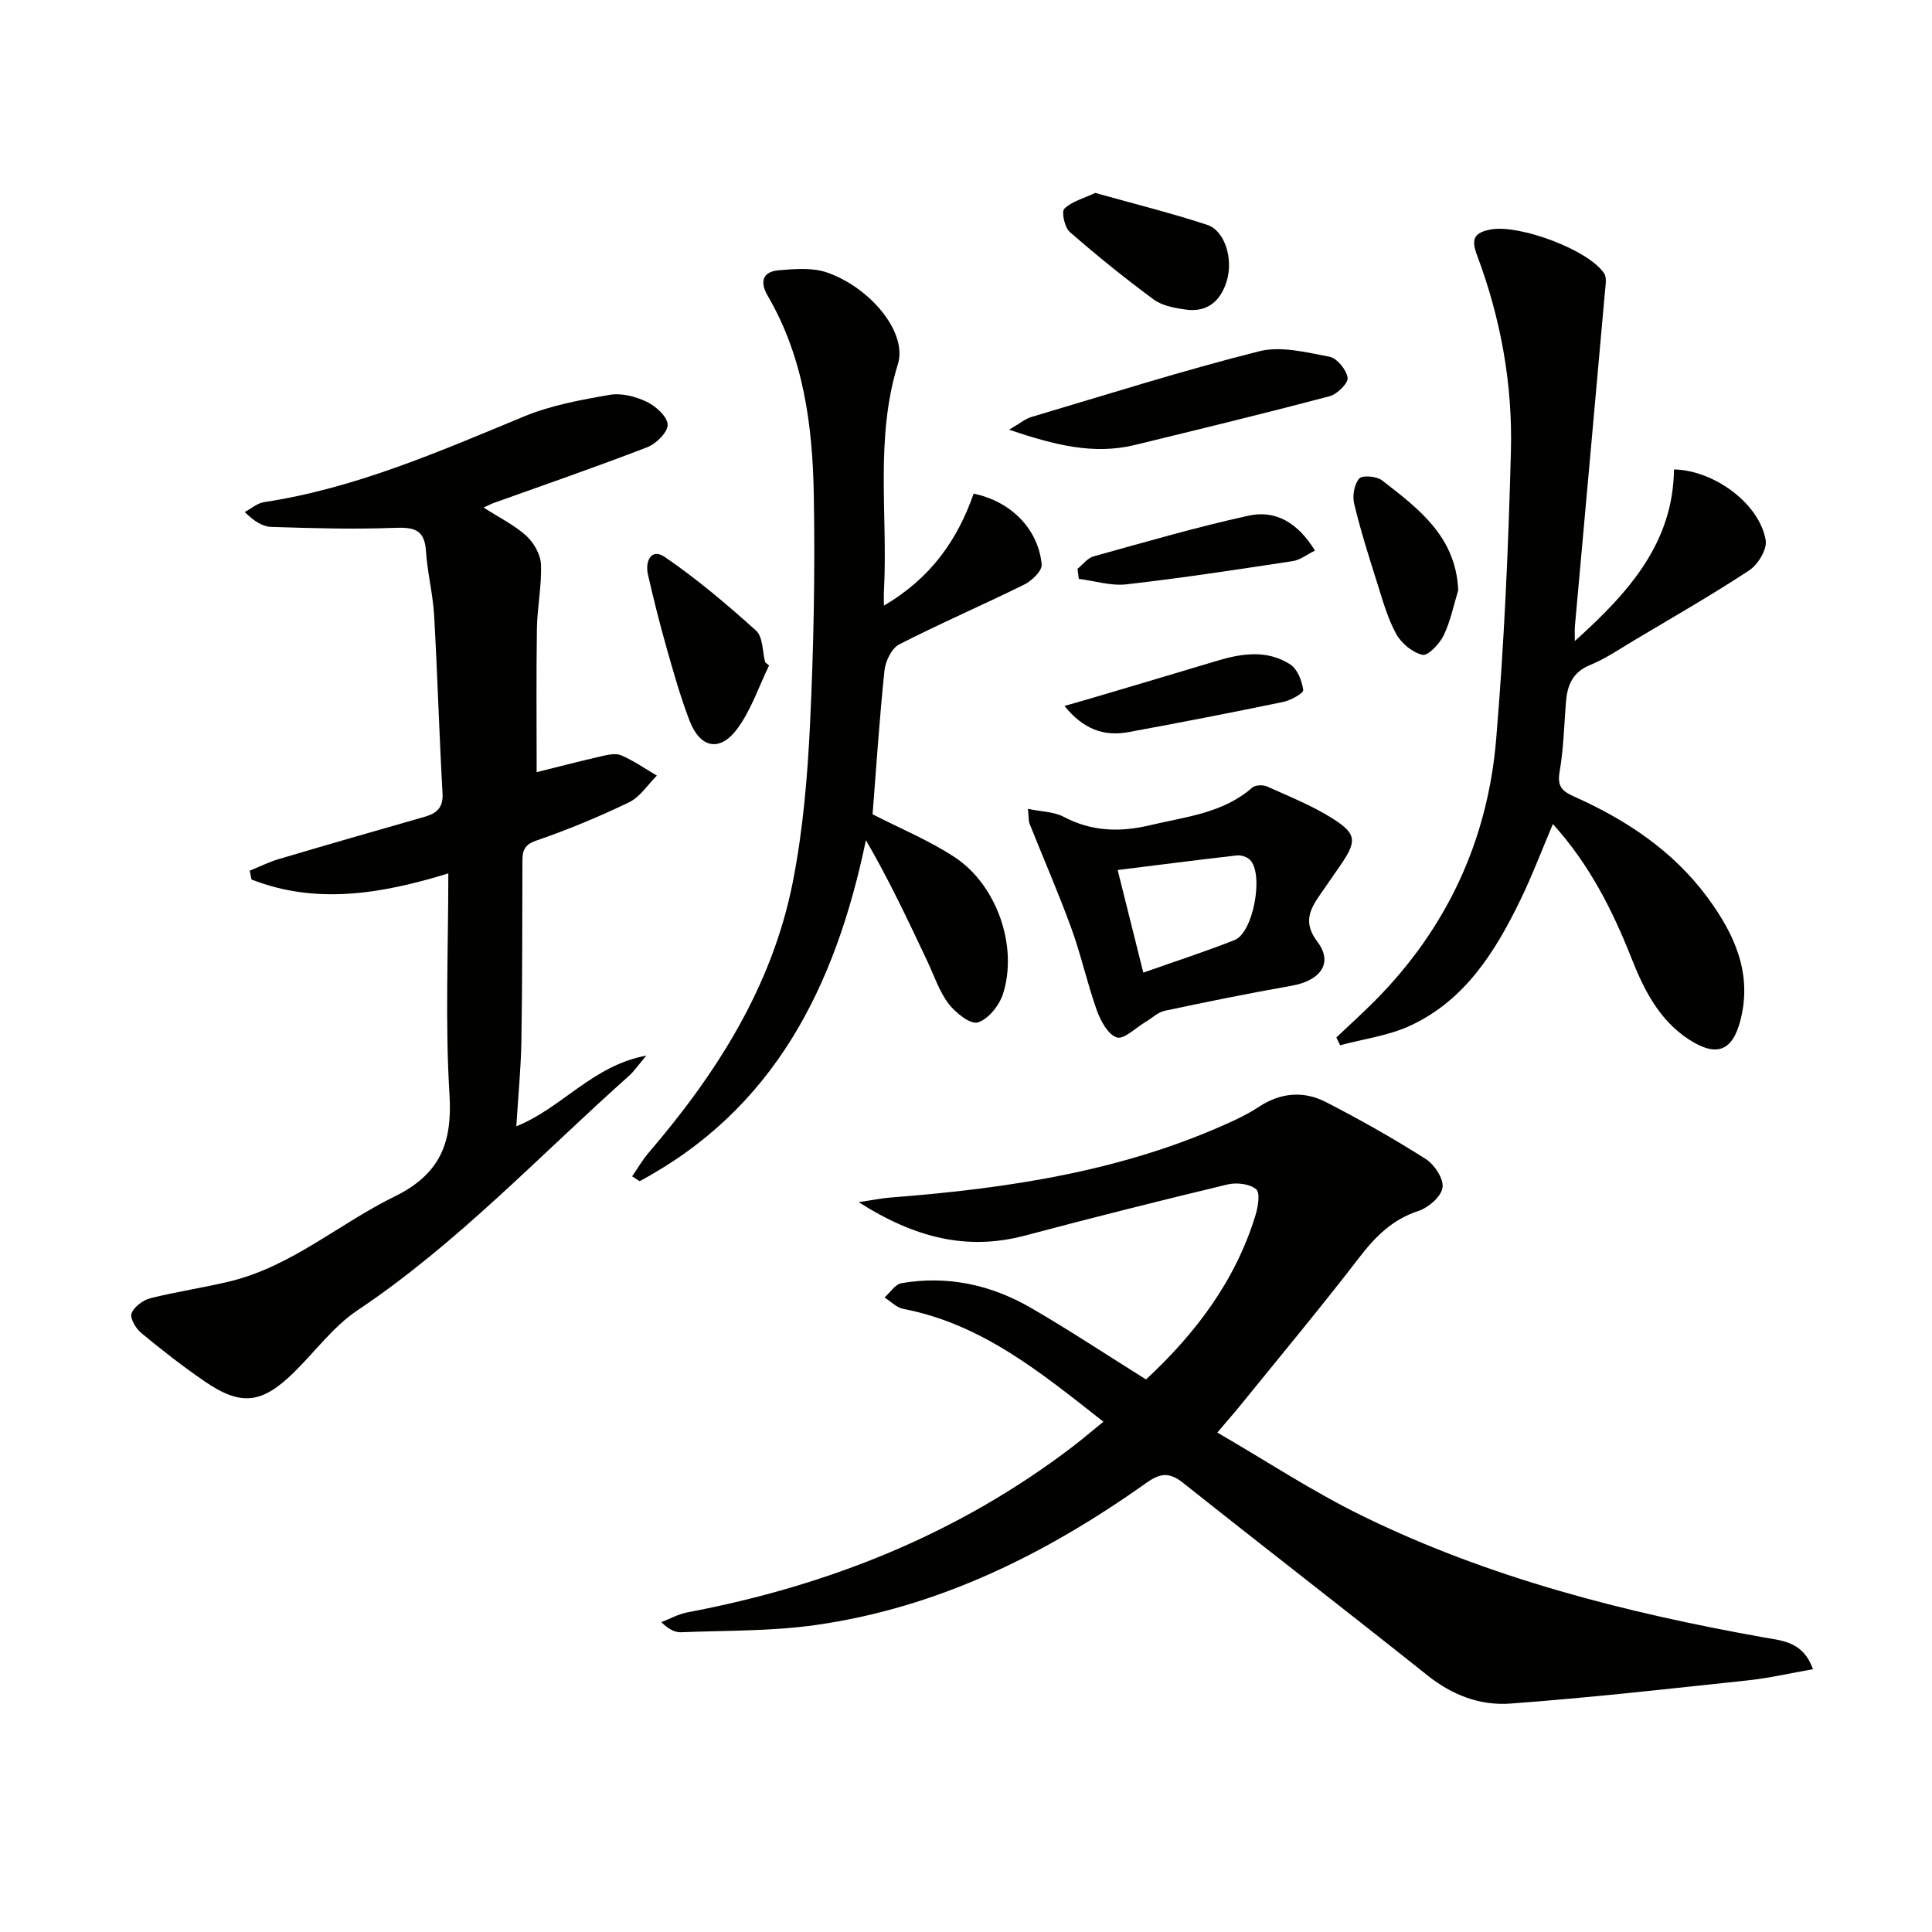
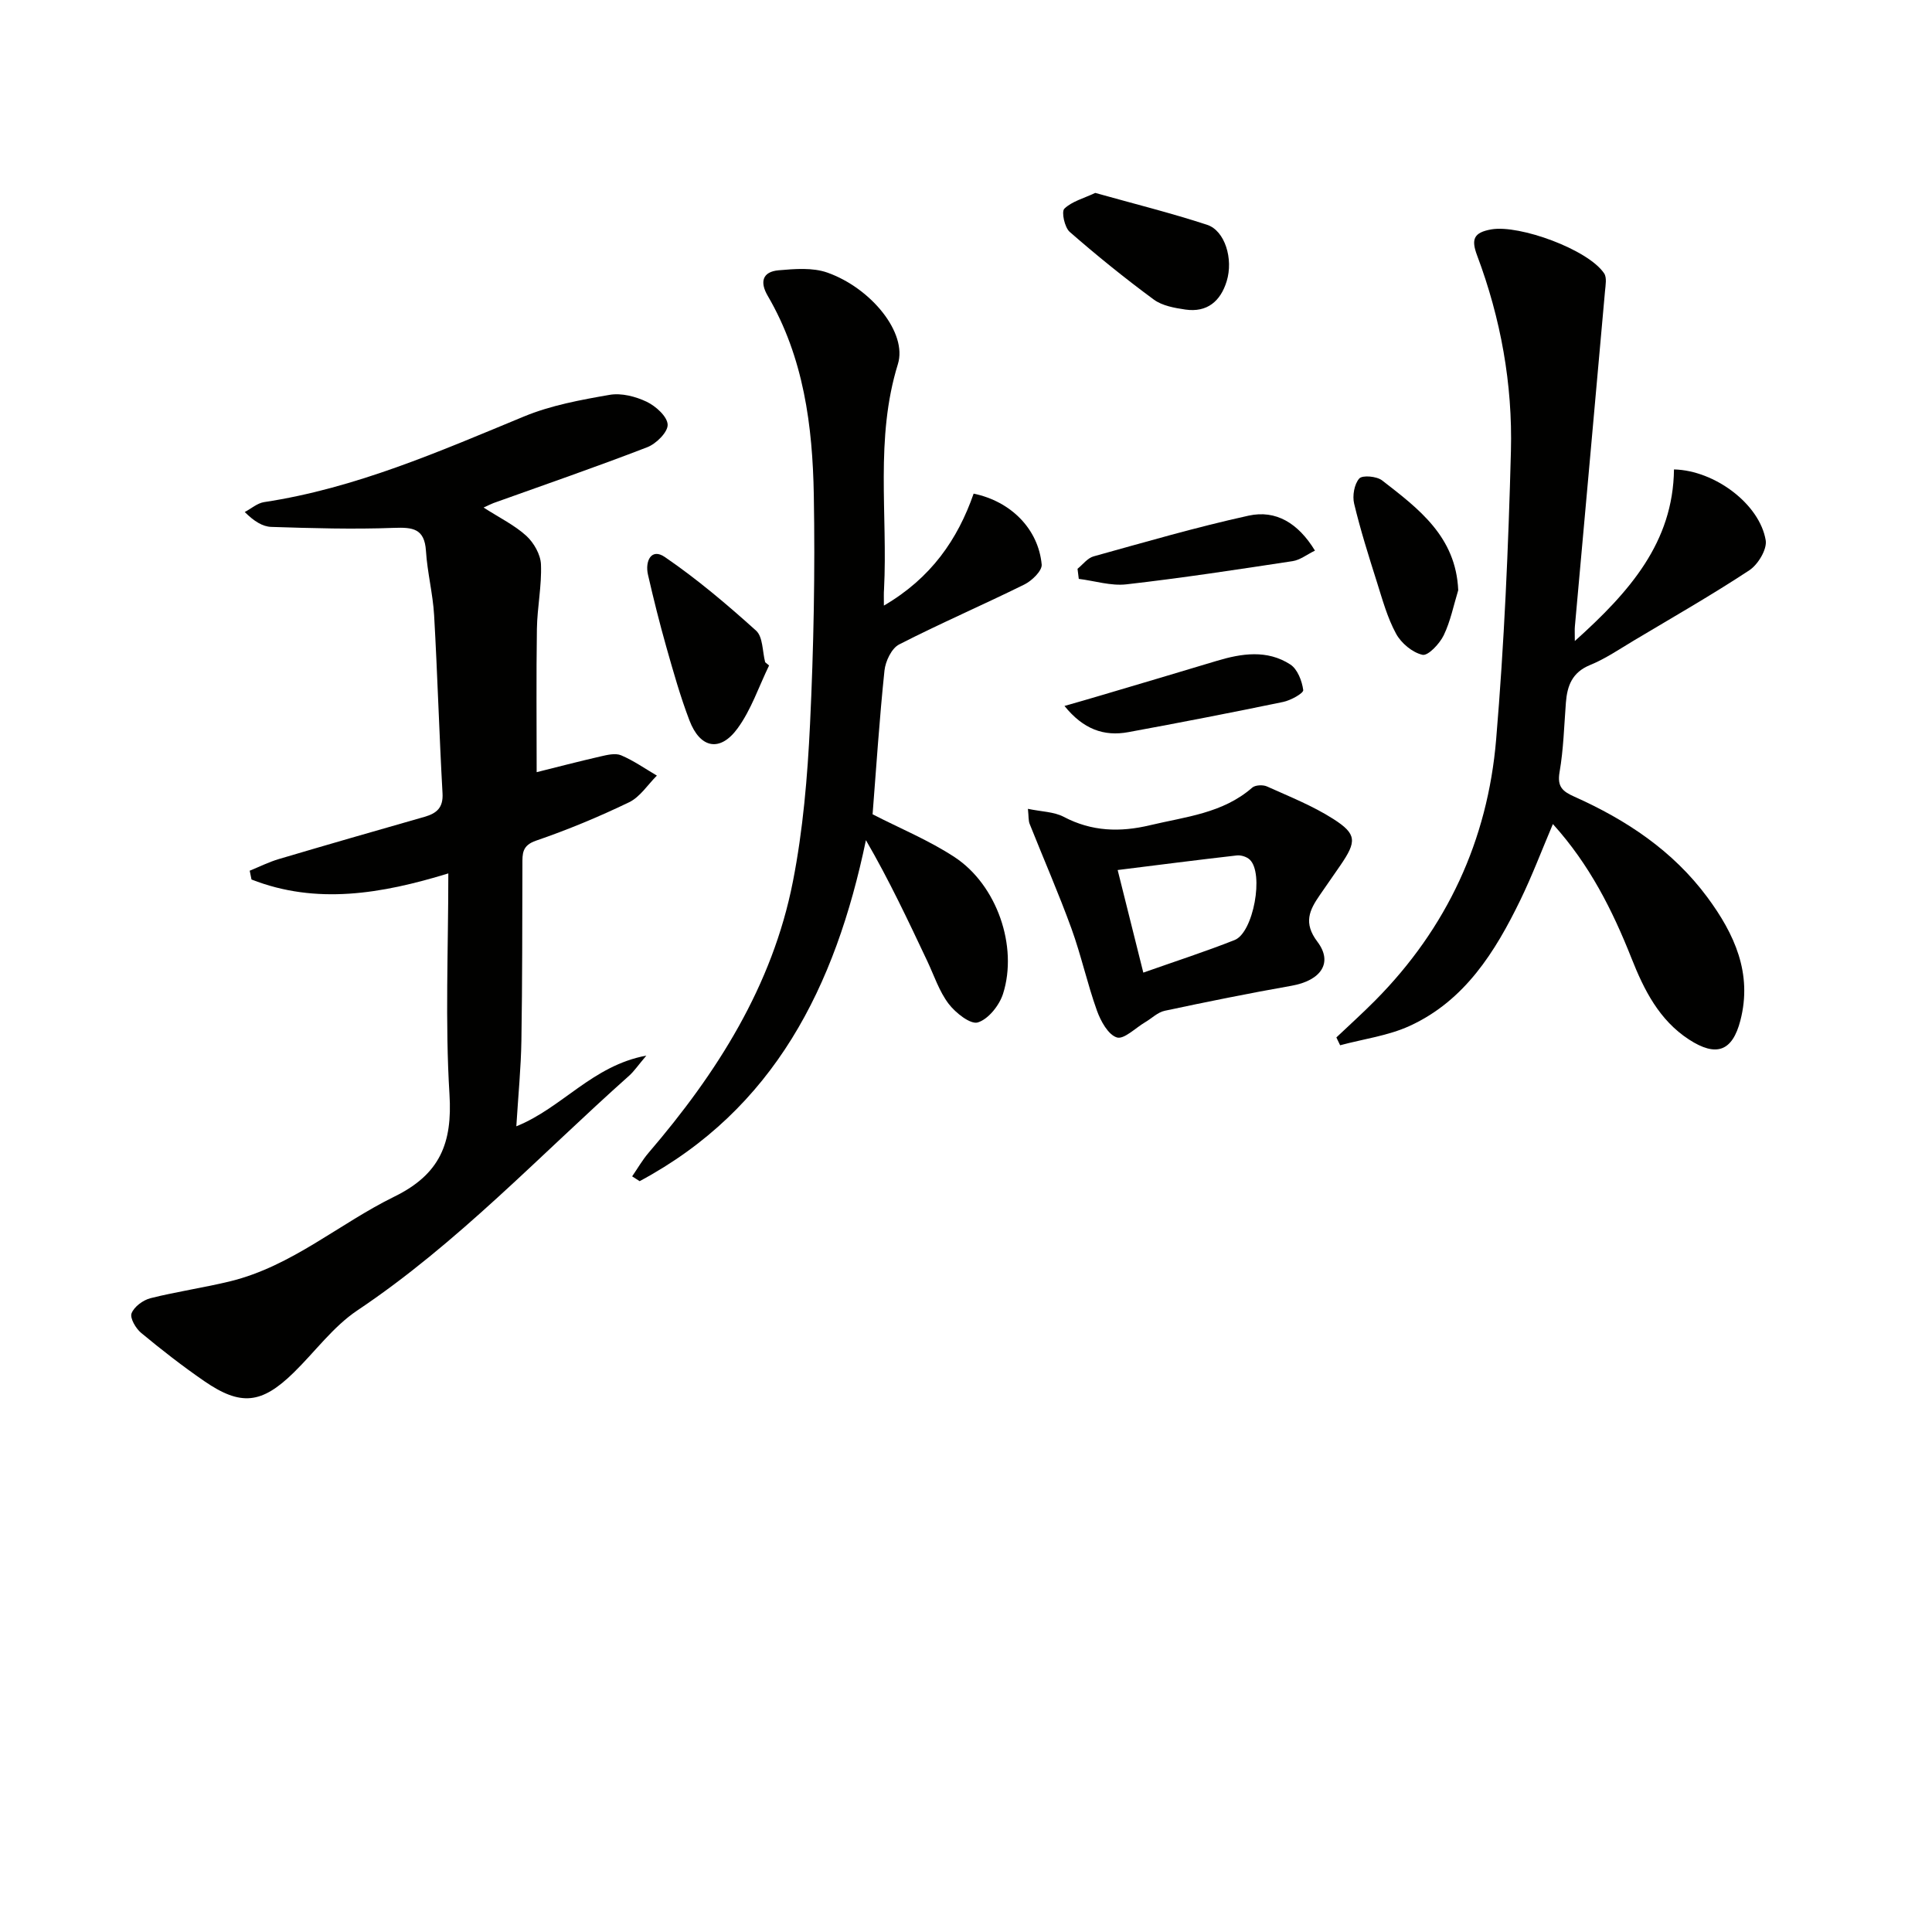
<svg xmlns="http://www.w3.org/2000/svg" enable-background="new 0 0 400 400" viewBox="0 0 400 400">
  <g fill="#010100">
-     <path d="m237.27 285.6c10.22-9.49 18.48-20.36 22.65-33.94.54-1.75 1.03-4.69.16-5.43-1.34-1.13-4.04-1.45-5.89-1.01-14.03 3.36-28.03 6.89-41.97 10.59-12.05 3.2-22.83.46-34.44-6.91 3.12-.47 4.88-.84 6.66-.97 24.45-1.89 48.51-5.49 71.03-15.94 1.8-.84 3.57-1.78 5.23-2.87 4.43-2.91 9.19-3.31 13.75-.98 7.08 3.63 14.03 7.56 20.74 11.82 1.8 1.14 3.74 4.1 3.47 5.92-.27 1.86-2.9 4.14-4.96 4.82-5.39 1.77-8.91 5.27-12.27 9.64-8.01 10.42-16.43 20.51-24.7 30.72-1.23 1.52-2.54 2.99-4.7 5.53 10.23 5.94 19.65 12.15 29.69 17.09 26.41 12.99 54.67 20.18 83.52 25.34 3.76.67 8.12.86 10.11 6.57-4.72.83-9.14 1.86-13.62 2.33-16.35 1.74-32.69 3.59-49.08 4.79-6.16.45-11.96-1.74-17.06-5.8-16.78-13.38-33.78-26.49-50.58-39.85-2.84-2.26-4.7-2.16-7.69-.03-20.7 14.7-43.08 25.83-68.49 29.42-9.17 1.3-18.55 1.11-27.84 1.49-1.24.05-2.51-.58-4.08-2.09 1.81-.69 3.56-1.68 5.42-2.03 29.16-5.51 56.07-16.22 79.79-34.34 1.97-1.5 3.85-3.12 6.33-5.13-12.87-10.1-25.11-20.23-41.44-23.36-1.39-.27-2.59-1.55-3.88-2.36 1.16-1.02 2.21-2.73 3.51-2.96 9.52-1.64 18.53.32 26.79 5.1 7.91 4.58 15.54 9.64 23.84 14.83z" />
    <path d="m100.12 105.08c3.38 2.17 6.44 3.66 8.85 5.86 1.56 1.43 2.95 3.87 3.03 5.91.18 4.43-.77 8.89-.84 13.35-.15 9.79-.05 19.59-.05 29.67 3.97-.99 8.56-2.19 13.18-3.25 1.4-.32 3.11-.75 4.31-.24 2.59 1.1 4.95 2.76 7.4 4.2-1.9 1.89-3.48 4.43-5.77 5.53-6.25 3.01-12.69 5.69-19.25 7.94-2.92 1-2.82 2.71-2.82 4.9-.04 12.17-.01 24.33-.21 36.5-.09 5.64-.65 11.27-1.05 17.74 9.52-3.83 15.71-12.55 26.92-14.64-1.75 2.06-2.54 3.25-3.57 4.17-18.51 16.48-35.49 34.68-56.27 48.59-5.02 3.36-8.78 8.59-13.19 12.89-6.62 6.47-10.92 6.96-18.48 1.76-4.52-3.11-8.87-6.5-13.09-10-1.11-.92-2.36-3.07-1.98-4.05.52-1.37 2.38-2.74 3.91-3.13 5.46-1.38 11.07-2.17 16.54-3.51 12.72-3.12 22.53-11.92 33.95-17.52 9.48-4.64 12.04-11.09 11.42-21.18-.92-14.93-.24-29.96-.24-45.74-13.81 4.24-27.33 6.53-40.75 1.26-.12-.61-.25-1.22-.37-1.82 2.02-.82 3.98-1.81 6.06-2.42 10.02-2.97 20.07-5.86 30.12-8.73 2.5-.72 3.91-1.86 3.74-4.87-.69-12.28-1.04-24.59-1.74-36.87-.26-4.46-1.41-8.86-1.69-13.32-.3-4.66-2.74-4.91-6.66-4.77-8.44.32-16.91.07-25.36-.2-1.8-.06-3.57-1.16-5.5-3.08 1.33-.7 2.59-1.83 3.99-2.05 18.96-2.87 36.3-10.49 53.82-17.73 5.58-2.31 11.73-3.44 17.73-4.48 2.44-.43 5.39.34 7.68 1.43 1.88.9 4.27 3.05 4.34 4.73.07 1.54-2.37 3.97-4.22 4.68-10.53 4.07-21.21 7.75-31.83 11.56-.44.16-.86.39-2.06.93z" />
    <path d="m326.05 132.72c11.38-10.22 20.35-20.44 20.53-35.53 8.45.2 17.74 7.18 18.99 14.67.31 1.88-1.6 5.03-3.39 6.21-7.77 5.12-15.86 9.74-23.85 14.51-3 1.79-5.93 3.8-9.13 5.11-3.71 1.52-4.73 4.29-5 7.8-.37 4.8-.49 9.64-1.31 14.37-.52 3.03.62 3.99 3.08 5.09 10.76 4.81 20.39 11.19 27.52 20.82 5.62 7.6 9.36 15.76 6.84 25.5-1.66 6.43-5.01 7.62-10.66 3.94-6.17-4.02-9.3-10.28-11.88-16.8-3.94-9.94-8.66-19.37-16.28-27.8-2.34 5.52-4.31 10.73-6.73 15.72-5.23 10.77-11.53 20.85-22.91 26.07-4.47 2.05-9.59 2.71-14.41 4.01-.26-.54-.52-1.08-.78-1.62 2.68-2.54 5.43-5.02 8.03-7.64 14.86-14.99 23.3-33.18 25.05-54.05 1.67-19.85 2.54-39.8 3.06-59.72.36-13.84-2.1-27.45-7-40.49-1.24-3.31-.77-4.75 2.96-5.4 5.8-1 20.02 4.15 23.34 9.11.59.88.29 2.45.18 3.68-2.06 23.15-4.16 46.29-6.24 69.44-.06.62-.01 1.23-.01 3z" />
    <path d="m183 125.38c9.78-5.7 15.29-13.72 18.58-23.18 7.77 1.61 13.4 7.36 14.09 14.67.12 1.29-2.02 3.37-3.58 4.14-8.59 4.25-17.42 8.05-25.94 12.42-1.56.8-2.83 3.48-3.03 5.41-1.05 10.03-1.7 20.1-2.46 29.75 5.65 2.91 11.68 5.38 17.01 8.89 8.73 5.76 13.12 18.45 10 28.27-.76 2.39-3.03 5.25-5.21 5.93-1.52.48-4.63-1.98-6.06-3.86-1.95-2.57-3-5.83-4.4-8.8-3.98-8.42-7.94-16.85-12.72-25.07-6.33 30.38-18.99 55.66-46.85 70.6-.52-.33-1.04-.66-1.55-1 1.13-1.64 2.13-3.4 3.42-4.9 14.14-16.49 25.62-34.53 29.86-56.13 2.1-10.7 3.03-21.71 3.55-32.62.75-15.78 1.06-31.61.78-47.4-.25-14.32-2.09-28.5-9.54-41.25-1.69-2.89-1.08-5 2.26-5.29s7.04-.6 10.09.48c9.08 3.22 16.6 12.49 14.6 18.94-4.77 15.41-2.08 31.08-2.87 46.61-.07.82-.03 1.65-.03 3.39z" />
    <path d="m212.82 167.46c2.79.59 5.39.59 7.42 1.66 5.79 3.05 11.67 3.21 17.83 1.74 7.37-1.76 15.1-2.46 21.19-7.79.63-.55 2.21-.62 3.04-.25 4.66 2.1 9.48 4.01 13.75 6.74 4.9 3.13 4.85 4.66 1.45 9.62-1.41 2.05-2.84 4.1-4.25 6.14-2.14 3.1-3.45 5.75-.5 9.65 3.32 4.39.69 8.05-5.34 9.12-8.79 1.55-17.54 3.32-26.26 5.18-1.47.31-2.72 1.59-4.09 2.39-1.97 1.16-4.37 3.6-5.83 3.13-1.81-.57-3.34-3.39-4.12-5.55-2-5.58-3.26-11.43-5.28-17-2.65-7.29-5.77-14.42-8.64-21.63-.29-.7-.2-1.55-.37-3.15zm23.89 33.91c6.8-2.4 12.93-4.38 18.91-6.75 3.9-1.54 6.11-13.82 3.13-16.64-.63-.6-1.82-.97-2.69-.87-8.27.94-16.53 2.01-24.66 3.02 1.89 7.54 3.52 14.08 5.31 21.24z" />
-     <path d="m208.92 88.97c2.33-1.36 3.38-2.27 4.59-2.63 15.69-4.66 31.32-9.61 47.18-13.61 4.5-1.14 9.78.22 14.57 1.13 1.56.3 3.49 2.68 3.75 4.35.17 1.09-2.14 3.39-3.69 3.81-13.41 3.55-26.9 6.83-40.38 10.11-8.55 2.08-16.62 0-26.02-3.16z" />
    <path d="m159.23 137.78c-2.13 4.38-3.7 9.16-6.52 13.02-3.63 4.98-7.76 4.15-9.97-1.65-1.89-4.95-3.33-10.07-4.78-15.18-1.4-4.95-2.65-9.95-3.8-14.97-.65-2.83.68-5.6 3.48-3.68 6.67 4.56 12.89 9.83 18.9 15.25 1.43 1.29 1.3 4.32 1.88 6.54.28.23.54.45.81.67z" />
    <path d="m226.76 39.94c7.94 2.23 15.64 4.14 23.15 6.6 3.7 1.21 5.48 7.07 4.06 11.69-1.27 4.14-4.05 6.51-8.55 5.86-2.25-.33-4.78-.78-6.53-2.06-6-4.42-11.81-9.12-17.42-14.02-1.06-.93-1.75-4.17-1.11-4.8 1.58-1.53 4.04-2.15 6.4-3.27z" />
    <path d="m301.91 122.2c-.96 3.13-1.6 6.43-3.01 9.34-.85 1.75-3.24 4.29-4.39 4.03-2.09-.47-4.41-2.41-5.47-4.37-1.8-3.3-2.82-7.06-3.97-10.7-1.7-5.37-3.4-10.75-4.71-16.22-.39-1.63.02-4.04 1.06-5.21.66-.74 3.63-.47 4.74.4 7.51 5.83 15.28 11.61 15.75 22.73z" />
    <path d="m220.39 146.16c2.85-.82 5.13-1.46 7.39-2.14 8.03-2.38 16.07-4.76 24.09-7.18 5.2-1.57 10.48-2.37 15.27.73 1.49.96 2.43 3.41 2.68 5.3.09.65-2.59 2.14-4.16 2.46-10.65 2.21-21.34 4.28-32.04 6.25-5.08.94-9.35-.61-13.23-5.42z" />
    <path d="m223.09 117.76c1.1-.88 2.08-2.23 3.33-2.57 10.66-2.96 21.3-6.06 32.09-8.43 5.66-1.24 10.27 1.55 13.74 7.24-1.66.8-3.08 1.95-4.64 2.18-11.44 1.74-22.89 3.49-34.39 4.8-3.2.37-6.57-.72-9.87-1.13-.09-.7-.18-1.39-.26-2.09z" />
  </g>
</svg>